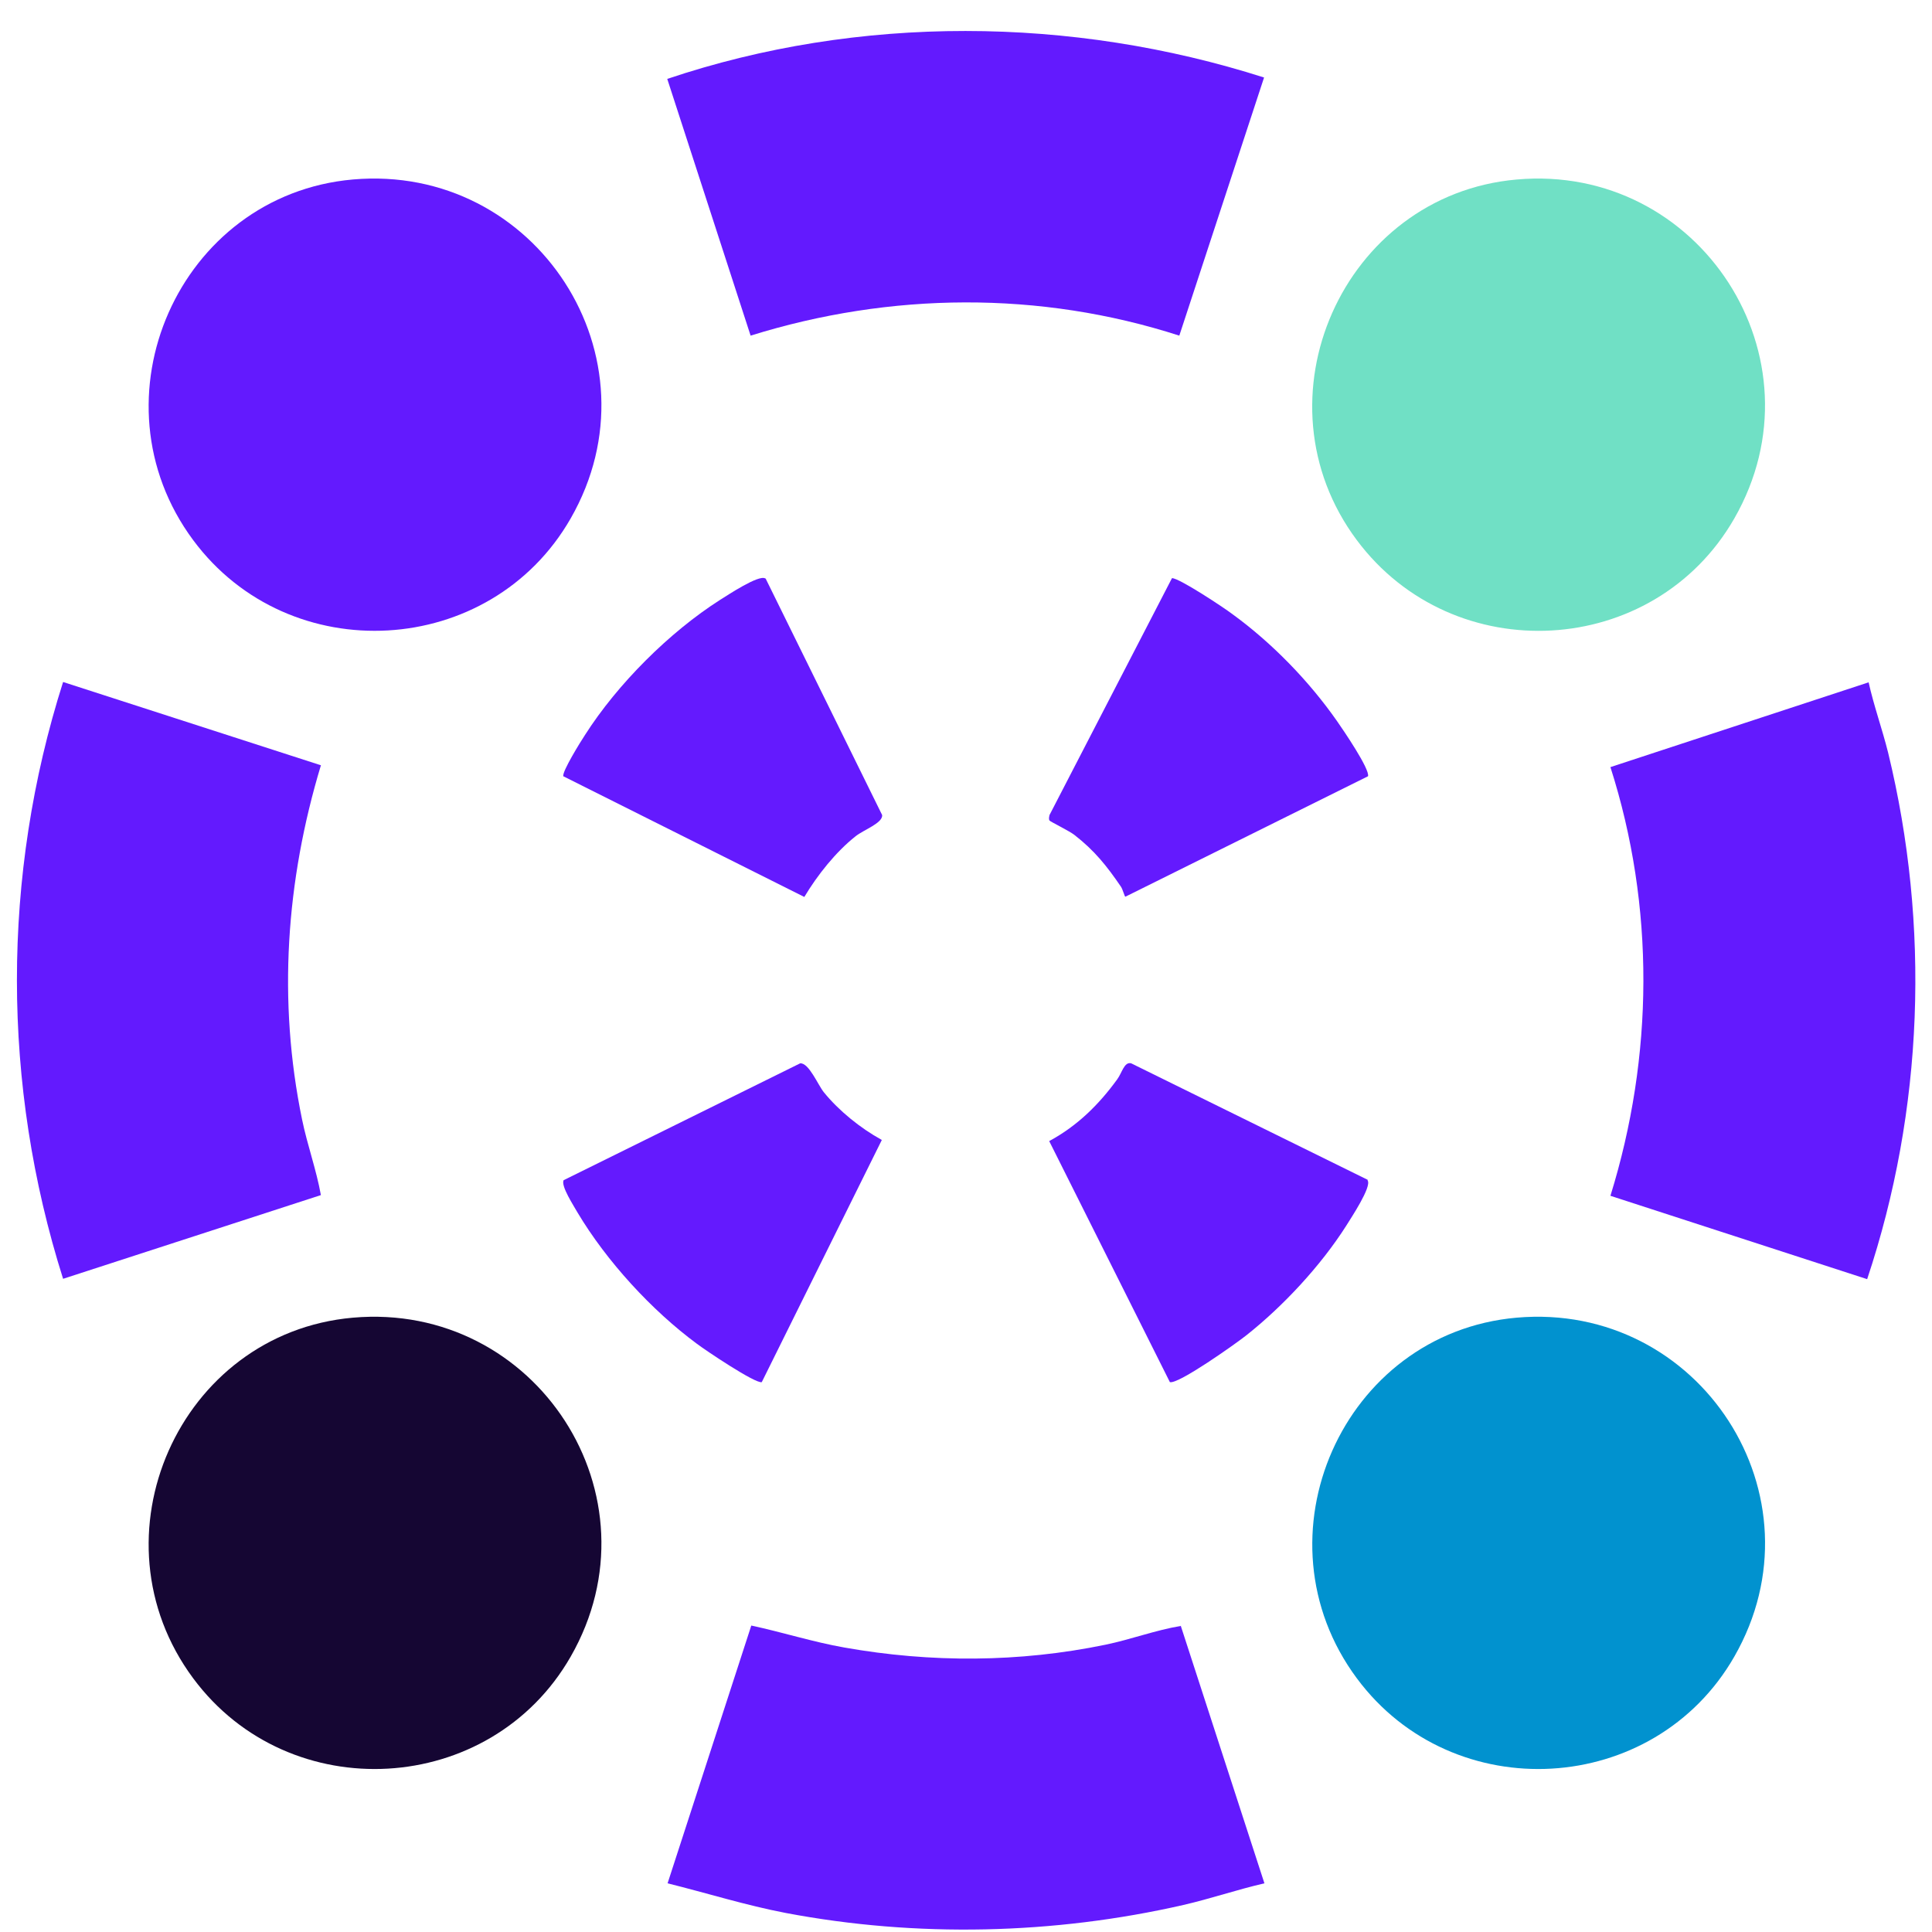
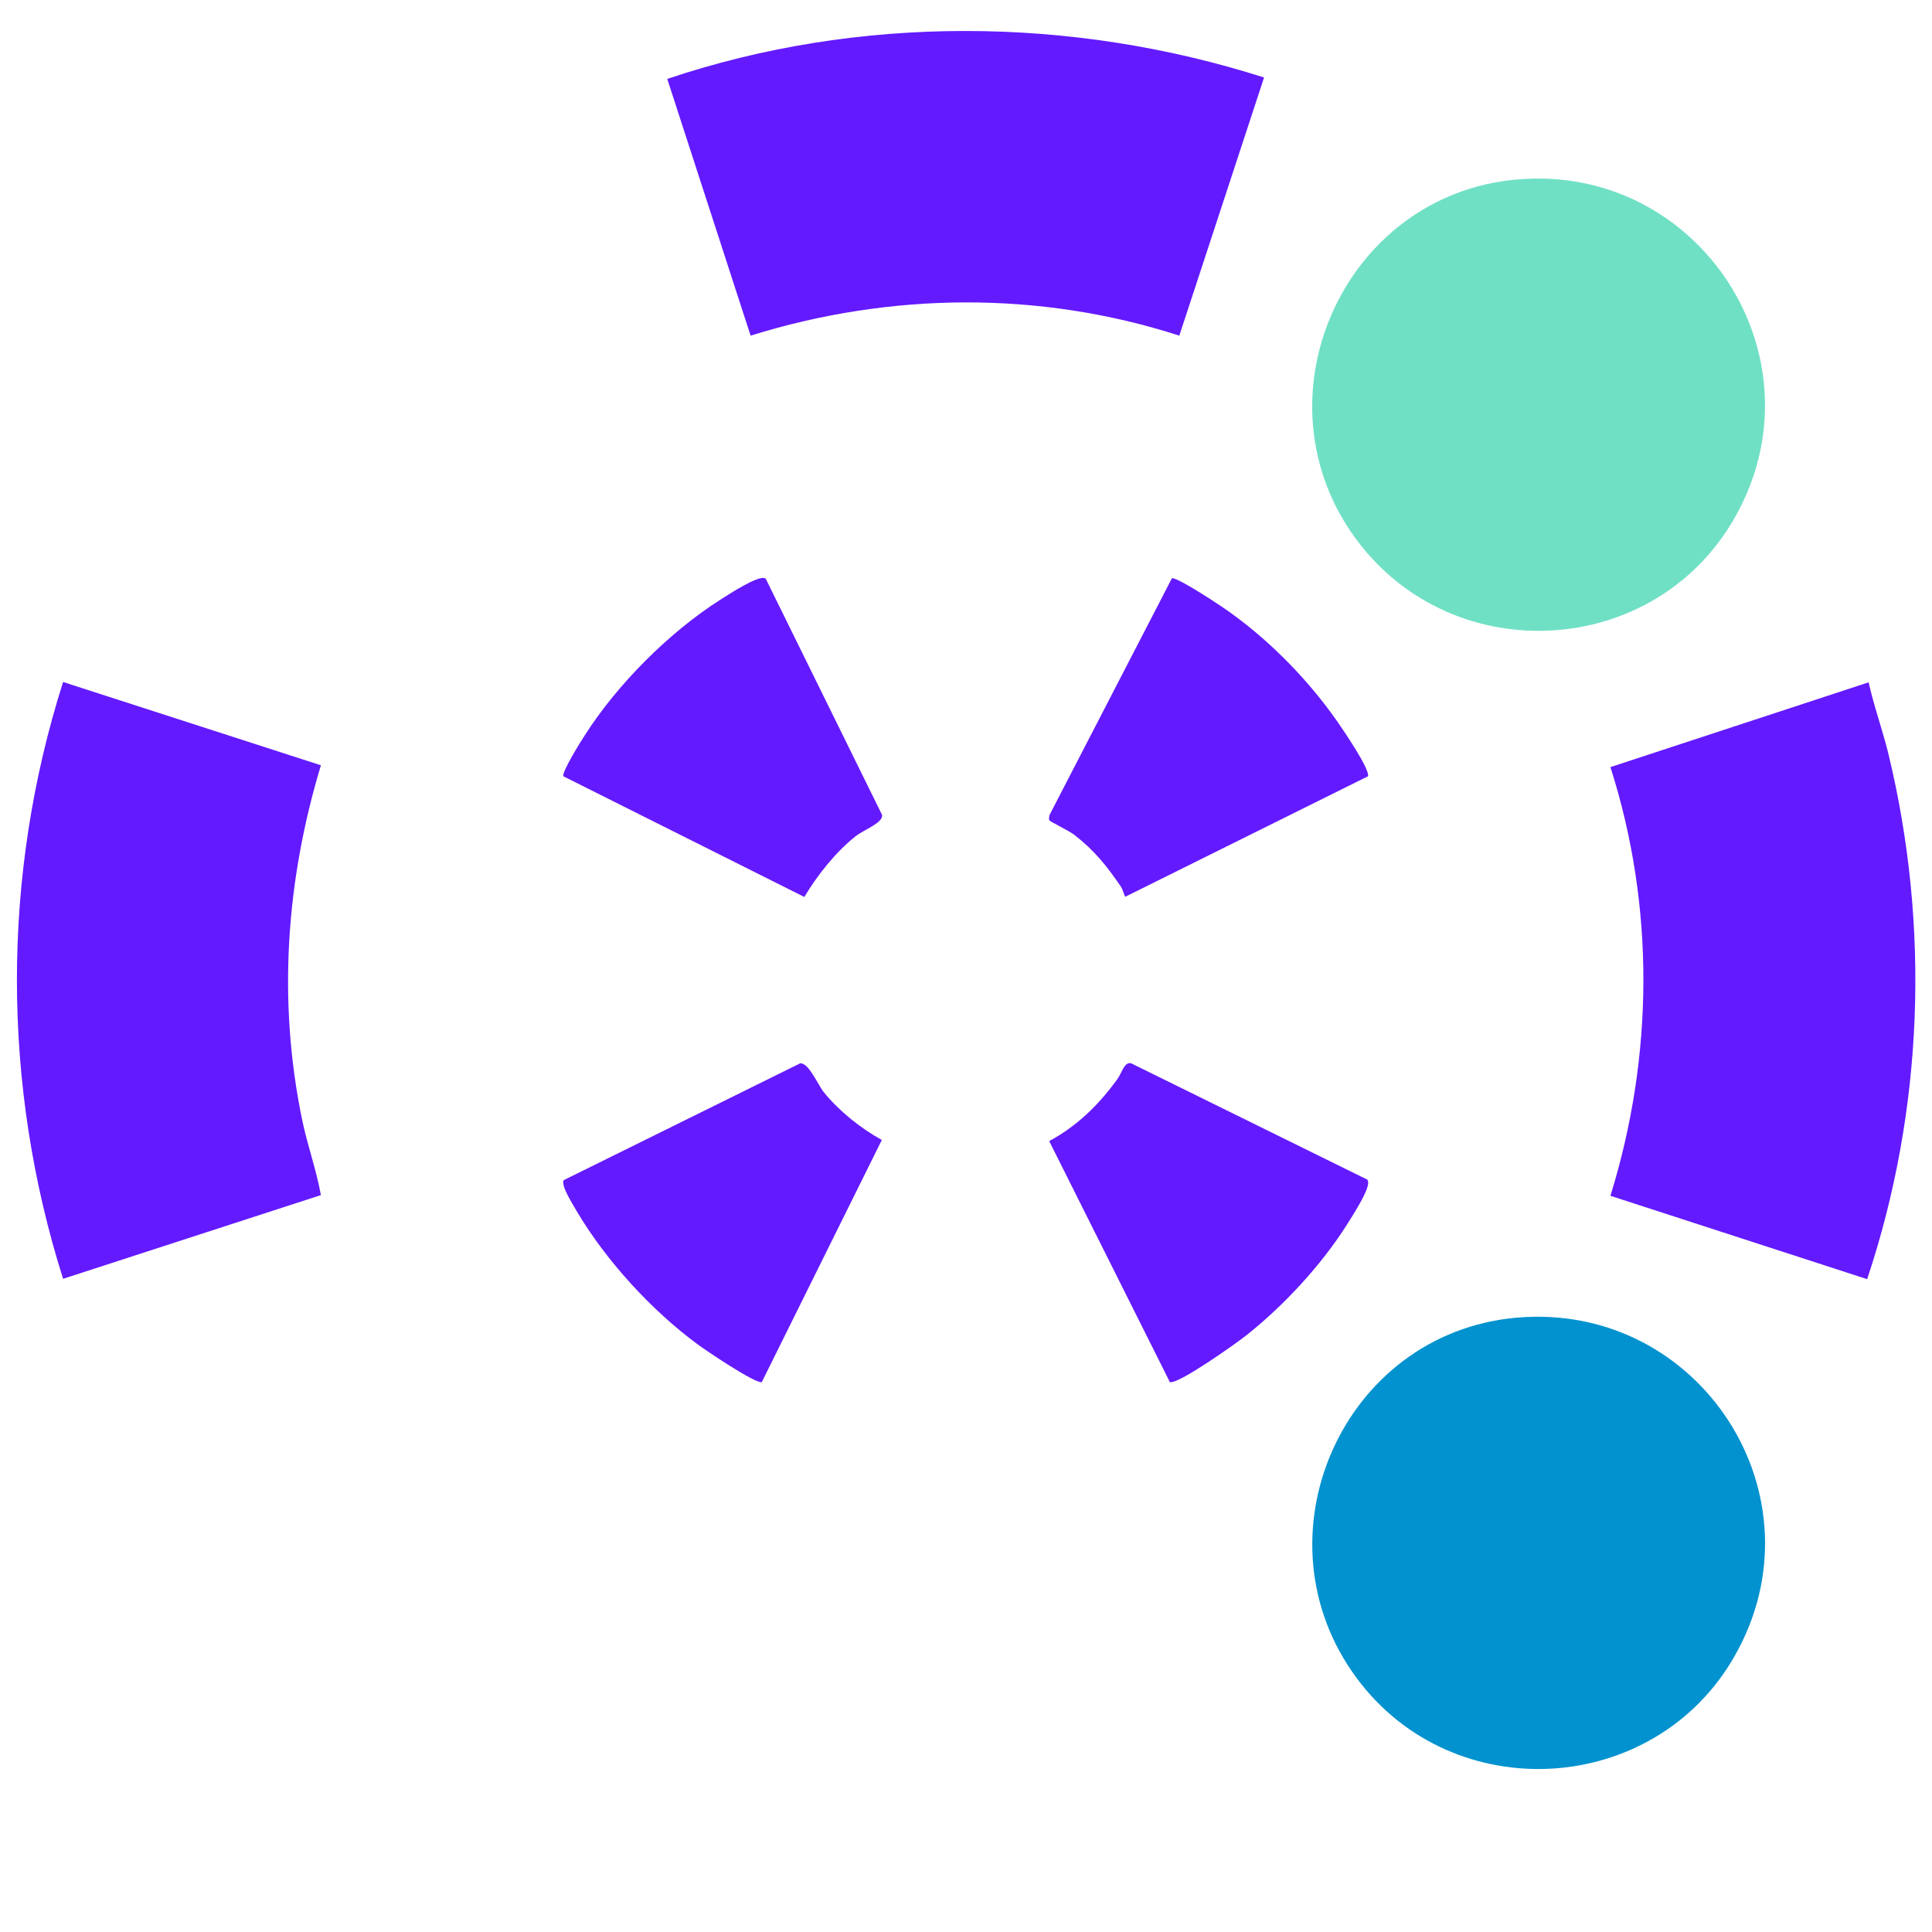
<svg xmlns="http://www.w3.org/2000/svg" width="76" height="76" viewBox="0 0 76 76" fill="none">
-   <path d="M13.884 7.06C21.088 6.429 26.069 14.085 22.447 20.397C19.291 25.899 11.387 26.352 7.6 21.248C3.484 15.704 7.038 7.664 13.884 7.06Z" fill="#631AFE" />
-   <path d="M13.884 51.834C21.088 51.202 26.069 58.859 22.447 65.171C19.291 70.673 11.387 71.126 7.6 66.021C3.484 60.478 7.038 52.437 13.884 51.834Z" fill="#150633" />
  <path d="M59.659 51.834C66.863 51.202 71.844 58.859 68.221 65.171C65.065 70.673 57.162 71.126 53.375 66.021C49.258 60.478 52.812 52.437 59.659 51.834Z" fill="#0192CF" />
  <path d="M59.659 7.062C66.849 6.417 71.844 14.087 68.221 20.399C65.052 25.915 57.175 26.34 53.375 21.249C49.245 15.72 52.826 7.665 59.659 7.062Z" fill="#70E0C5" />
  <path d="M49.725 3.049L46.391 13.203C40.902 11.433 35.029 11.488 29.527 13.203L26.248 3.104C33.794 0.565 42.164 0.634 49.725 3.049Z" fill="#631AFE" />
-   <path d="M46.445 63.945L49.739 74.085C48.668 74.332 47.625 74.689 46.555 74.936C41.451 76.102 36.058 76.226 30.913 75.252C29.335 74.95 27.812 74.47 26.261 74.085L29.554 63.945C30.776 64.206 31.969 64.59 33.218 64.81C36.621 65.413 40.092 65.4 43.481 64.7C44.483 64.494 45.457 64.124 46.459 63.959L46.445 63.945Z" fill="#631AFE" />
  <path d="M12.623 30.108C11.25 34.649 10.921 39.369 11.882 44.035C12.087 45.036 12.444 46.011 12.623 47.012L2.482 50.305C0.067 42.676 0.054 34.457 2.482 26.828L12.636 30.108H12.623Z" fill="#631AFE" />
  <path d="M73.504 26.828C73.71 27.761 74.039 28.667 74.272 29.6C75.933 36.419 75.672 43.664 73.449 50.319L63.35 47.04C65.052 41.551 65.106 35.665 63.35 30.176L73.504 26.842V26.828Z" fill="#631AFE" />
  <path d="M34.687 44.847L29.966 54.37C29.719 54.439 27.757 53.121 27.414 52.861C25.63 51.544 23.86 49.609 22.721 47.702C22.584 47.455 22.049 46.645 22.173 46.425L31.476 41.829C31.819 41.801 32.175 42.679 32.409 42.968C32.999 43.695 33.849 44.381 34.673 44.834L34.687 44.847Z" fill="#641AFE" />
  <path d="M44.264 35.27C44.236 35.256 44.168 34.995 44.099 34.886C43.537 34.062 43.056 33.459 42.261 32.841C42.069 32.69 41.314 32.32 41.286 32.279C41.245 32.21 41.273 32.128 41.286 32.059L46.103 22.742C46.391 22.742 48.133 23.895 48.476 24.155C50.041 25.294 51.495 26.79 52.606 28.382C52.826 28.697 53.896 30.262 53.814 30.536L44.278 35.27H44.264Z" fill="#641AFE" />
  <path d="M53.8 46.438C53.965 46.685 53.141 47.92 52.963 48.208C51.961 49.786 50.48 51.378 49.025 52.53C48.627 52.846 46.349 54.465 46.02 54.369L41.273 44.887C42.37 44.297 43.221 43.46 43.948 42.459C44.14 42.198 44.223 41.759 44.497 41.828L53.8 46.41V46.438Z" fill="#641AFE" />
  <path d="M30.117 22.756L34.7 32.059C34.741 32.375 33.959 32.649 33.657 32.896C32.875 33.514 32.148 34.433 31.64 35.284L22.159 30.536C22.104 30.358 22.845 29.164 23.009 28.917C24.285 26.914 26.33 24.869 28.333 23.593C28.621 23.415 29.856 22.591 30.103 22.756H30.117Z" fill="#641AFE" />
</svg>